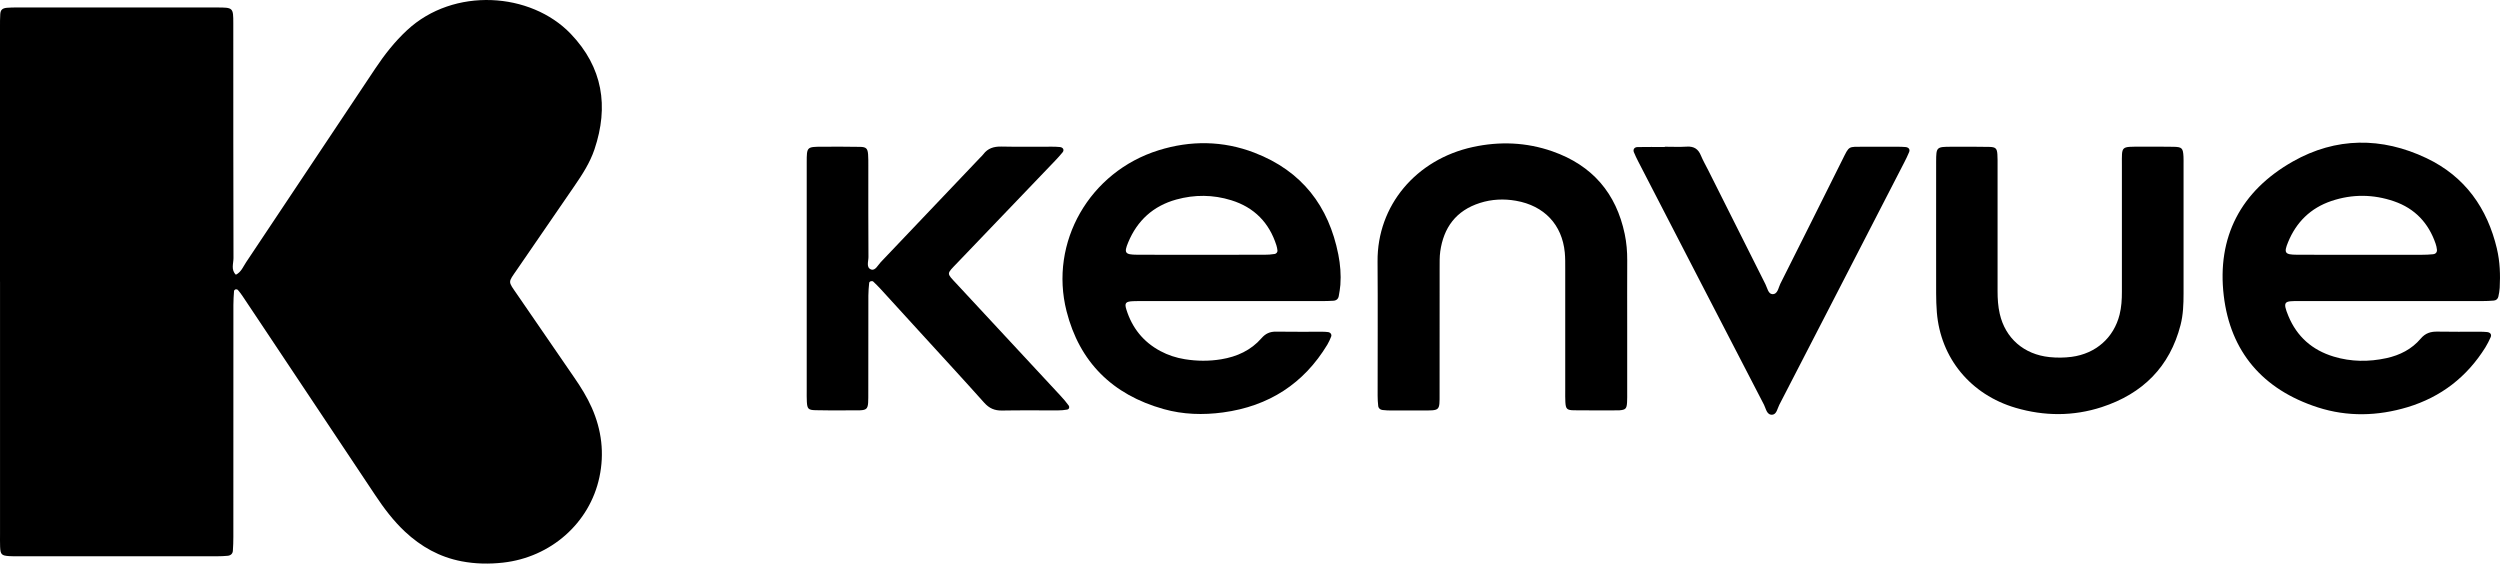
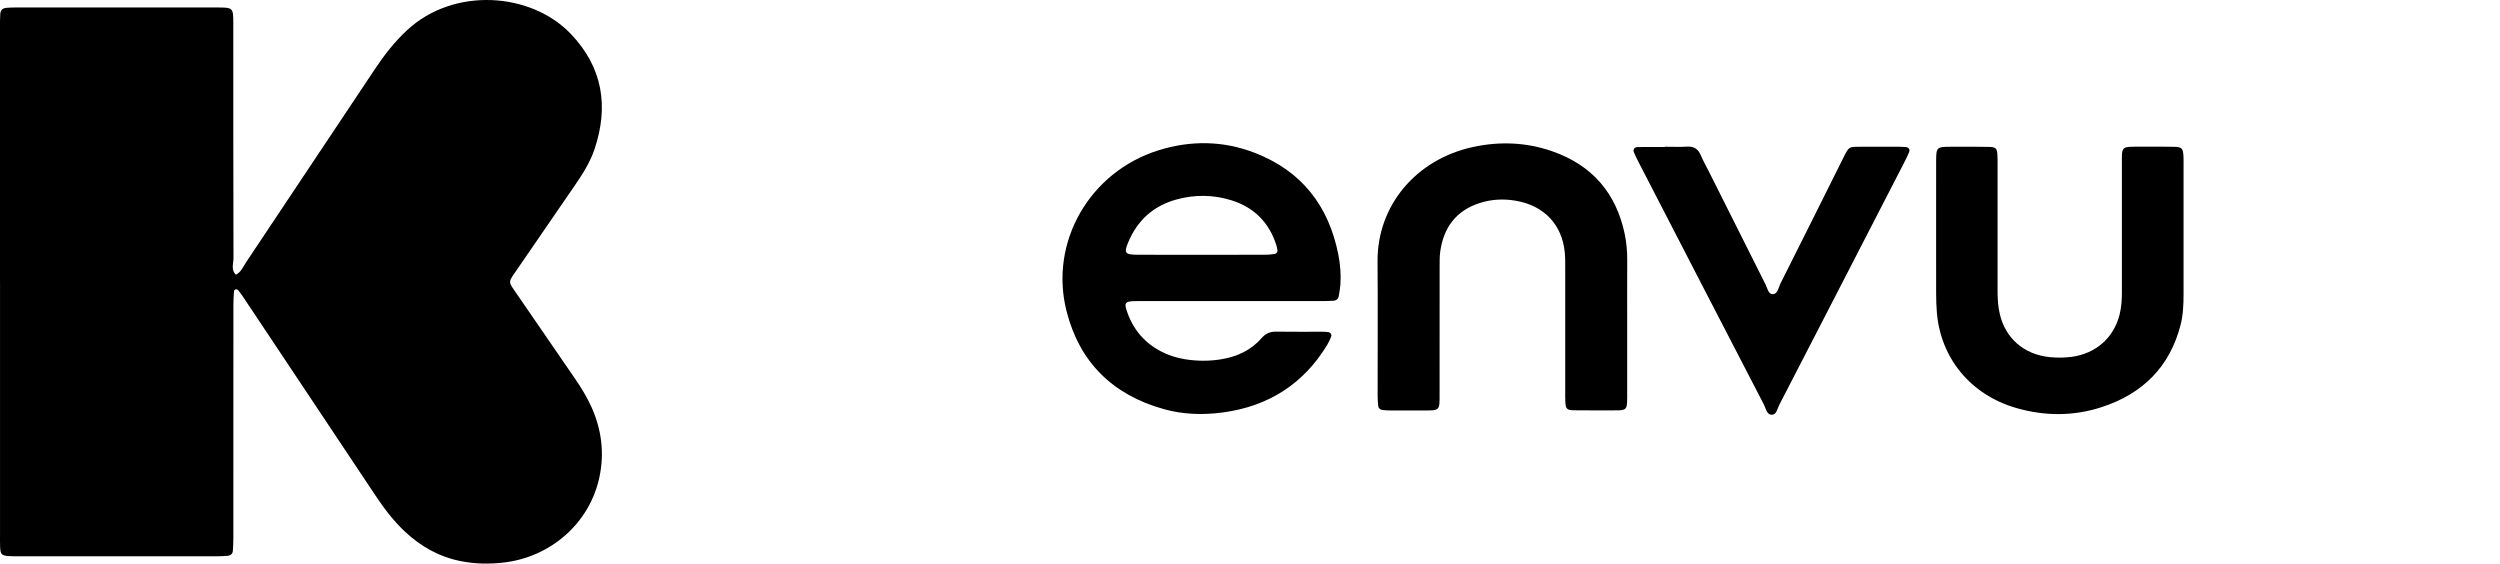
<svg xmlns="http://www.w3.org/2000/svg" width="173" height="39" viewBox="0 0 173 39" fill="none">
  <path d="M4.2504e-05 19.492C4.2504e-05 13.611 4.2504e-05 7.73 4.2504e-05 1.849C4.2504e-05 1.557 -0.002 1.263 0.018 0.973C0.04 0.683 0.162 0.567 0.478 0.539C0.717 0.516 0.957 0.518 1.198 0.518C5.793 0.518 10.389 0.516 14.982 0.518C16.137 0.518 16.144 0.523 16.144 1.624C16.146 7.036 16.141 12.45 16.157 17.861C16.157 18.241 15.97 18.67 16.324 19.011C16.694 18.824 16.828 18.451 17.035 18.141C20.018 13.679 22.992 9.213 25.967 4.746C26.607 3.786 27.314 2.883 28.169 2.089C31.401 -0.914 36.729 -0.545 39.493 2.339C41.72 4.664 42.133 7.37 41.14 10.329C40.829 11.253 40.3 12.075 39.746 12.878C38.425 14.797 37.103 16.718 35.787 18.64C35.137 19.588 35.135 19.425 35.797 20.391C37.115 22.311 38.435 24.232 39.757 26.153C40.21 26.81 40.628 27.486 40.951 28.213C41.637 29.763 41.83 31.371 41.479 33.022C40.806 36.197 38.114 38.567 34.808 38.934C33.844 39.041 32.888 39.023 31.938 38.841C30.421 38.551 29.135 37.83 28.025 36.791C27.219 36.036 26.563 35.165 25.958 34.253C23.293 30.253 20.628 26.254 17.963 22.254C17.57 21.664 17.179 21.075 16.784 20.489C16.685 20.342 16.579 20.2 16.464 20.067C16.433 20.032 16.354 20.011 16.308 20.023C16.261 20.034 16.198 20.093 16.195 20.134C16.173 20.454 16.151 20.776 16.151 21.096C16.15 26.45 16.151 31.804 16.148 37.157C16.148 37.479 16.137 37.801 16.114 38.121C16.099 38.318 15.963 38.439 15.762 38.46C15.523 38.483 15.282 38.493 15.043 38.493C10.417 38.495 5.793 38.493 1.167 38.493C0.988 38.493 0.806 38.495 0.627 38.483C0.106 38.448 0.029 38.369 0.007 37.832C-0.004 37.54 0.002 37.248 0.002 36.954C0.002 31.133 0.002 25.31 0.002 19.488L4.2504e-05 19.492Z" fill="black" />
-   <path d="M55.825 19.221C55.825 16.56 55.823 13.899 55.825 11.237C55.825 10.161 55.832 10.158 56.904 10.153C57.775 10.149 58.646 10.147 59.515 10.163C59.94 10.17 60.041 10.277 60.072 10.684C60.091 10.947 60.088 11.211 60.088 11.473C60.088 13.579 60.082 15.684 60.097 17.79C60.099 18.087 59.921 18.524 60.287 18.65C60.569 18.747 60.752 18.348 60.948 18.141C63.236 15.743 65.518 13.338 67.802 10.935C67.883 10.849 67.975 10.77 68.045 10.676C68.357 10.259 68.774 10.132 69.295 10.142C70.466 10.168 71.636 10.149 72.807 10.151C72.987 10.151 73.168 10.158 73.346 10.175C73.57 10.198 73.664 10.38 73.529 10.544C73.362 10.749 73.181 10.947 72.998 11.139C70.746 13.492 68.492 15.841 66.24 18.194C65.481 18.988 65.482 18.872 66.204 19.649C68.6 22.231 70.997 24.809 73.393 27.391C73.594 27.608 73.788 27.832 73.958 28.07C74.023 28.163 73.994 28.316 73.845 28.344C73.641 28.381 73.43 28.399 73.222 28.399C71.931 28.404 70.64 28.385 69.35 28.409C68.826 28.42 68.453 28.255 68.106 27.867C66.707 26.3 65.281 24.757 63.866 23.205C62.889 22.135 61.912 21.062 60.934 19.994C60.774 19.819 60.605 19.653 60.434 19.49C60.348 19.41 60.158 19.467 60.147 19.577C60.12 19.868 60.091 20.158 60.091 20.448C60.086 22.642 60.093 24.834 60.086 27.027C60.081 28.556 60.178 28.385 58.673 28.397C57.922 28.404 57.171 28.404 56.422 28.386C55.938 28.374 55.86 28.287 55.834 27.809C55.819 27.547 55.825 27.283 55.825 27.02C55.825 24.417 55.825 21.815 55.825 19.214V19.221Z" fill="black" />
  <path d="M112.602 22.577C112.602 24.097 112.602 25.619 112.602 27.139C112.602 27.374 112.606 27.608 112.593 27.841C112.568 28.282 112.489 28.358 112.071 28.393C112.04 28.395 112.011 28.397 111.981 28.397C110.961 28.397 109.939 28.407 108.919 28.392C108.427 28.385 108.35 28.296 108.323 27.821C108.308 27.559 108.314 27.295 108.314 27.032C108.314 24.225 108.314 21.418 108.314 18.612C108.314 18.232 108.319 17.849 108.283 17.473C108.098 15.547 106.859 14.234 104.907 13.893C104.067 13.746 103.228 13.784 102.415 14.043C100.748 14.573 99.897 15.757 99.665 17.403C99.613 17.777 99.624 18.162 99.622 18.542C99.619 21.437 99.622 24.332 99.619 27.227C99.619 28.463 99.671 28.402 98.367 28.406C97.677 28.407 96.986 28.407 96.296 28.406C96.086 28.406 95.876 28.397 95.668 28.372C95.508 28.353 95.389 28.253 95.372 28.089C95.346 27.856 95.332 27.624 95.332 27.391C95.33 24.291 95.35 21.192 95.327 18.092C95.296 14.23 97.986 11.031 101.921 10.174C103.778 9.77 105.627 9.843 107.423 10.471C110.203 11.442 111.843 13.387 112.43 16.191C112.556 16.793 112.608 17.405 112.604 18.022C112.595 19.543 112.602 21.064 112.602 22.584V22.577Z" fill="black" />
  <path d="M133.979 16.27C133.979 14.573 133.974 12.878 133.981 11.181C133.985 10.172 134.004 10.158 135.044 10.155C135.915 10.151 136.786 10.148 137.655 10.165C138.099 10.174 138.192 10.272 138.219 10.676C138.237 10.938 138.232 11.202 138.232 11.465C138.232 14.36 138.235 17.255 138.232 20.149C138.232 20.678 138.264 21.201 138.383 21.717C138.769 23.407 140.056 24.528 141.825 24.711C142.335 24.764 142.845 24.76 143.353 24.694C145.032 24.472 146.275 23.373 146.676 21.769C146.805 21.253 146.835 20.732 146.835 20.202C146.83 17.277 146.83 14.354 146.835 11.43C146.835 10.078 146.74 10.155 148.164 10.151C148.915 10.149 149.666 10.142 150.416 10.158C150.995 10.17 151.066 10.252 151.097 10.838C151.106 11.013 151.102 11.19 151.102 11.365C151.102 14.347 151.102 17.33 151.102 20.312C151.102 21.045 151.077 21.776 150.894 22.49C150.154 25.367 148.288 27.246 145.431 28.175C143.472 28.811 141.47 28.803 139.491 28.224C136.364 27.309 134.288 24.781 134.03 21.617C133.994 21.18 133.983 20.741 133.981 20.303C133.976 18.958 133.979 17.613 133.979 16.268V16.27Z" fill="black" />
  <path d="M115.207 10.154C115.717 10.154 116.229 10.179 116.737 10.147C117.235 10.118 117.522 10.322 117.701 10.758C117.847 11.109 118.039 11.442 118.211 11.783C119.528 14.408 120.842 17.036 122.164 19.66C122.293 19.915 122.362 20.337 122.64 20.354C123.021 20.377 123.06 19.915 123.195 19.645C124.637 16.786 126.061 13.919 127.492 11.055C127.986 10.065 127.876 10.163 128.979 10.154C129.758 10.149 130.54 10.153 131.319 10.154C131.499 10.154 131.68 10.16 131.858 10.175C132.086 10.196 132.19 10.338 132.109 10.53C132.009 10.774 131.892 11.011 131.771 11.246C130.265 14.172 128.758 17.097 127.25 20.022C125.878 22.686 124.507 25.351 123.128 28.012C122.997 28.266 122.943 28.677 122.64 28.698C122.254 28.724 122.207 28.276 122.069 28.01C119.161 22.402 116.263 16.789 113.365 11.174C113.257 10.966 113.156 10.753 113.066 10.536C112.989 10.347 113.093 10.182 113.316 10.177C113.945 10.165 114.575 10.172 115.205 10.172V10.149L115.207 10.154Z" fill="black" />
  <path d="M86.799 10.564C84.631 9.733 82.397 9.707 80.178 10.398C75.399 11.886 72.591 16.765 73.806 21.538C74.697 25.038 76.962 27.311 80.526 28.309C81.871 28.687 83.258 28.727 84.635 28.54C87.808 28.11 90.224 26.544 91.852 23.849C91.958 23.674 92.039 23.483 92.116 23.293C92.174 23.149 92.07 23.002 91.904 22.981C91.786 22.967 91.665 22.957 91.545 22.957C90.464 22.955 89.385 22.967 88.304 22.95C87.878 22.943 87.575 23.083 87.298 23.401C86.567 24.241 85.601 24.683 84.502 24.863C83.667 25 82.827 24.993 81.992 24.858C81.395 24.762 80.826 24.577 80.296 24.293C79.104 23.655 78.339 22.68 77.946 21.423C77.804 20.97 77.892 20.865 78.409 20.842C78.648 20.832 78.888 20.835 79.129 20.835C81.14 20.835 83.152 20.835 85.161 20.835C87.262 20.835 89.363 20.835 91.464 20.835C91.734 20.835 92.005 20.828 92.274 20.811C92.475 20.798 92.608 20.685 92.642 20.489C92.687 20.23 92.734 19.969 92.754 19.709C92.806 19.005 92.748 18.304 92.612 17.613C91.951 14.269 90.096 11.828 86.801 10.566L86.799 10.564ZM88.2 17.576C87.966 17.615 87.725 17.629 87.487 17.629C86.05 17.632 84.612 17.631 83.175 17.631C81.677 17.631 80.18 17.636 78.682 17.627C77.85 17.622 77.766 17.503 78.073 16.768C78.696 15.271 79.79 14.255 81.395 13.809C82.665 13.457 83.949 13.467 85.204 13.857C86.804 14.352 87.835 15.423 88.329 16.983C88.363 17.093 88.386 17.209 88.399 17.324C88.413 17.463 88.314 17.559 88.2 17.578V17.576Z" fill="black" />
-   <path d="M172.789 17.218C172.124 14.414 170.587 12.213 167.906 10.94C164.815 9.472 161.647 9.486 158.668 11.174C155.051 13.223 153.405 16.413 153.884 20.461C154.342 24.33 156.574 26.957 160.392 28.191C162.441 28.852 164.539 28.796 166.597 28.177C168.929 27.474 170.72 26.071 171.988 24.04C172.128 23.816 172.244 23.576 172.352 23.337C172.437 23.148 172.331 23.001 172.104 22.978C171.925 22.961 171.745 22.955 171.566 22.955C170.605 22.954 169.644 22.968 168.685 22.948C168.206 22.938 167.838 23.048 167.511 23.435C166.9 24.157 166.076 24.58 165.144 24.783C163.921 25.049 162.698 25.04 161.497 24.678C160.001 24.229 158.948 23.289 158.359 21.874C157.923 20.825 158.106 20.834 159.072 20.834C161.202 20.835 163.334 20.834 165.464 20.834C167.565 20.834 169.664 20.834 171.765 20.834C172.034 20.834 172.305 20.823 172.573 20.8C172.735 20.786 172.851 20.681 172.886 20.527C172.93 20.33 172.968 20.127 172.979 19.924C173.029 19.016 172.999 18.112 172.787 17.221L172.789 17.218ZM168.385 17.592C168.118 17.62 167.847 17.631 167.577 17.631C166.196 17.634 164.815 17.631 163.434 17.631C161.933 17.631 160.432 17.636 158.93 17.627C158.112 17.622 158.029 17.5 158.336 16.754C158.902 15.374 159.889 14.396 161.333 13.908C162.77 13.424 164.23 13.436 165.663 13.928C167.119 14.428 168.057 15.441 168.543 16.859C168.59 16.996 168.624 17.141 168.637 17.284C168.651 17.451 168.554 17.571 168.385 17.589V17.592Z" fill="black" />
</svg>